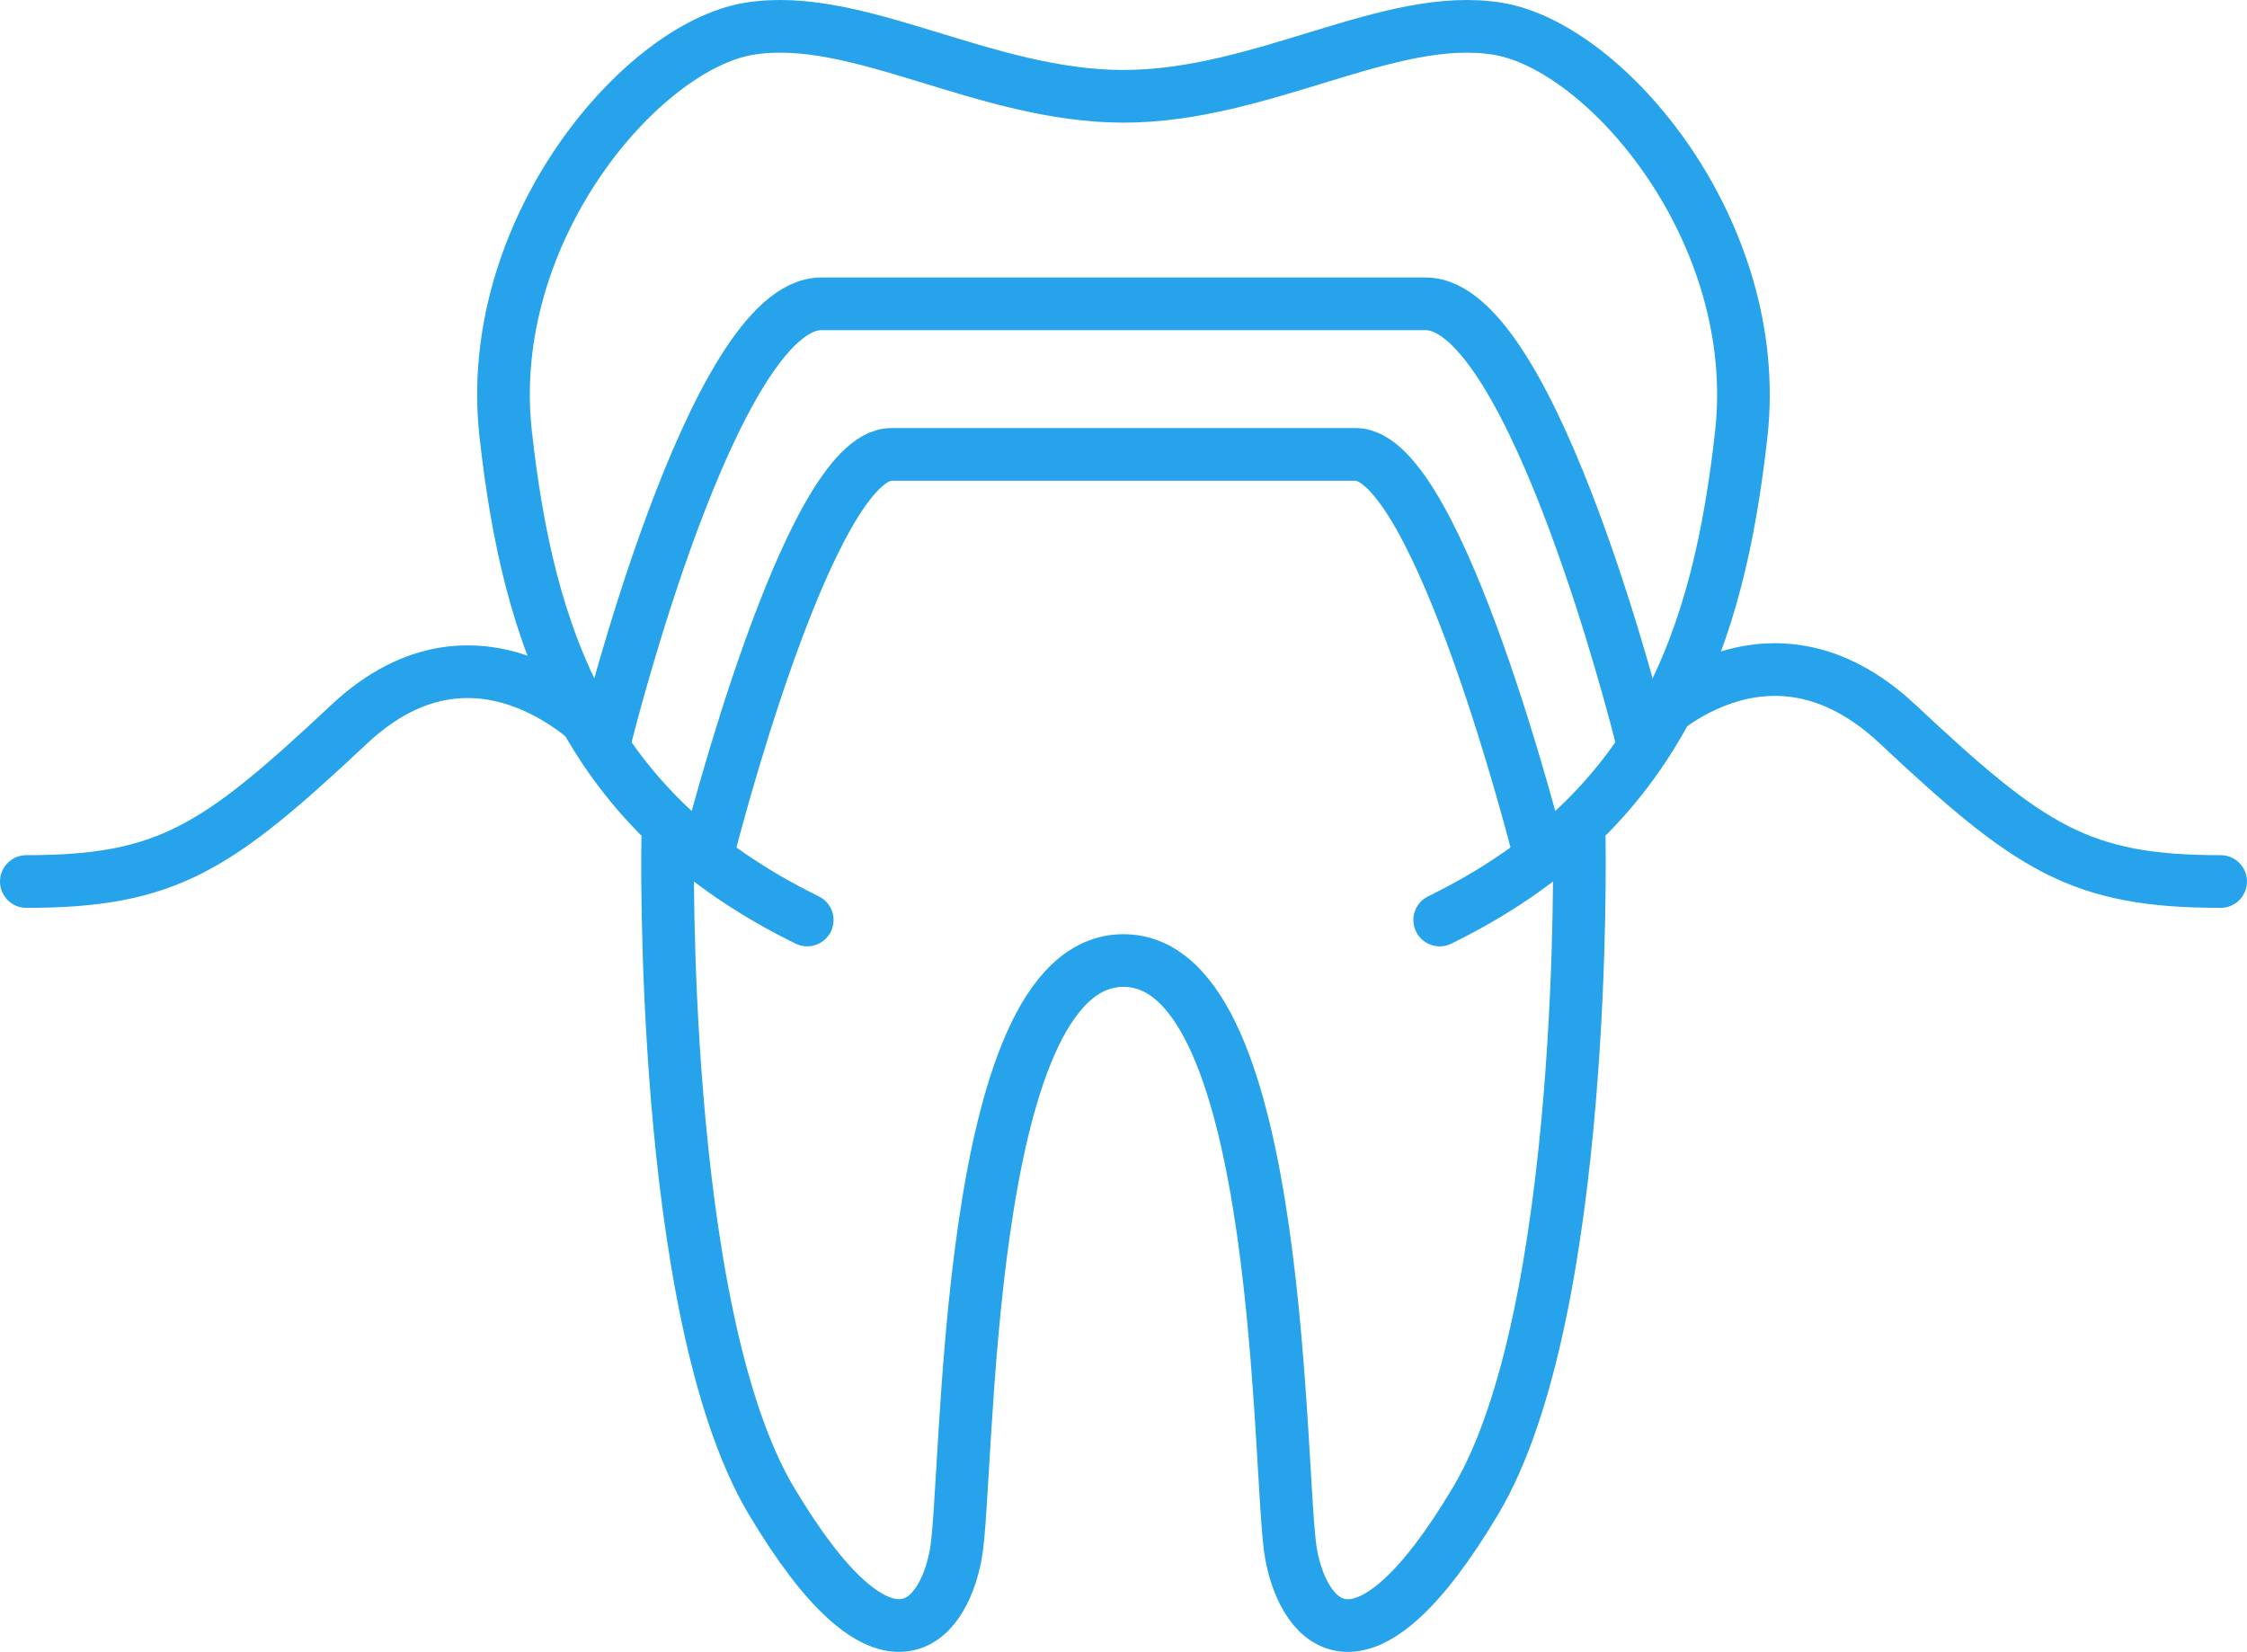
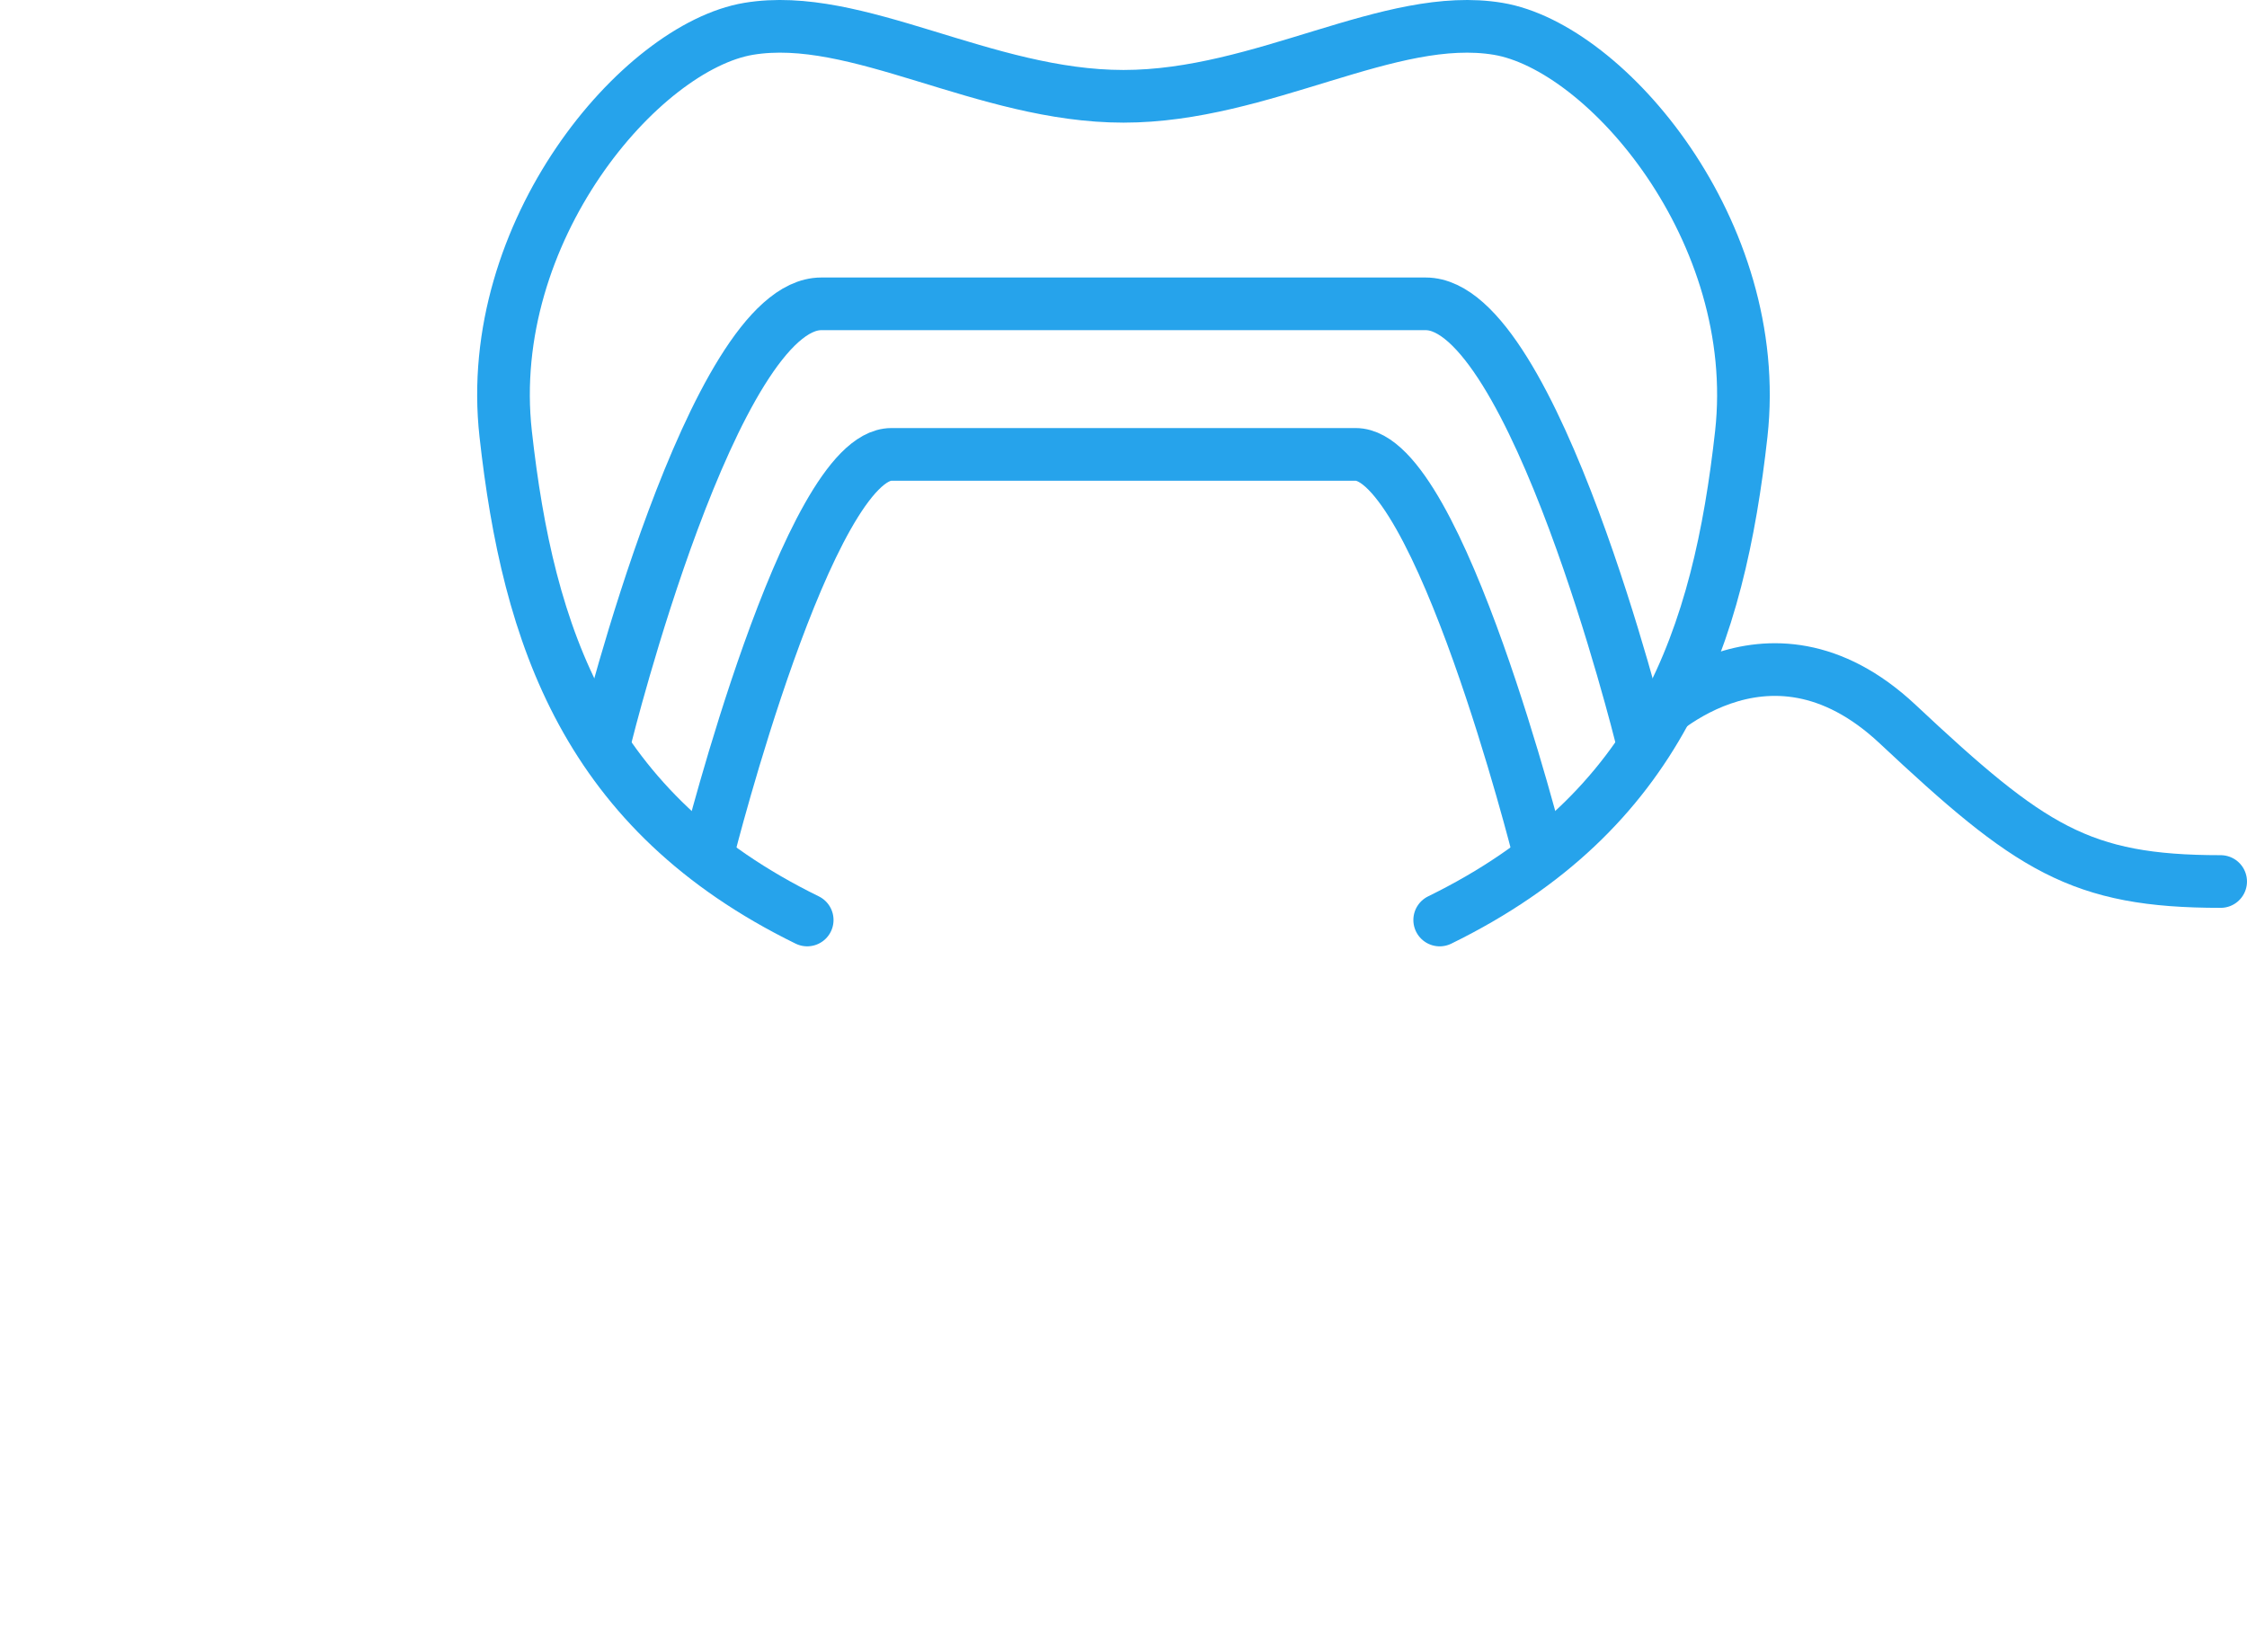
<svg xmlns="http://www.w3.org/2000/svg" version="1.1" id="Layer_1" x="0px" y="0px" width="128px" height="94.1px" viewBox="0 0 128 94.1" enable-background="new 0 0 128 94.1" xml:space="preserve">
  <g>
    <path fill="none" stroke="#26a3eb" stroke-width="3" stroke-linecap="round" stroke-linejoin="round" d="M82.012,52.408   c12.563-6.152,15.896-16.154,17.18-27.69c1.279-11.54-7.693-22.05-13.848-23.076C79.193,0.617,71.947,5.486,64,5.486   c-7.951,0-15.195-4.869-21.35-3.845c-6.152,1.026-15.129,11.536-13.844,23.076c1.281,11.536,4.613,21.538,17.176,27.69" />
-     <path fill="none" stroke="#26a3eb" stroke-width="3" stroke-linecap="round" stroke-linejoin="round" d="M89.961,47.792   c0,0,0.512,26.922-5.898,37.69c-6.41,10.77-9.742,7.18-10.512,3.078c-0.77-4.103-0.324-33.844-9.551-33.844   c-9.232,0-8.785,29.741-9.557,33.844c-0.77,4.102-4.102,7.691-10.51-3.078c-6.412-10.769-5.896-37.69-5.896-37.69" />
    <path fill="none" stroke="#26a3eb" stroke-width="3" stroke-linecap="round" stroke-linejoin="round" d="M93.48,41.95   c0,0-6.113-24.642-12.264-24.642c-7.723,0-13.713,0-17.217,0c-3.506,0-10.006,0-17.217,0c-6.152,0-12.266,24.642-12.266,24.642" />
    <path fill="none" stroke="#26a3eb" stroke-width="3" stroke-linecap="round" stroke-linejoin="round" d="M87.641,48.449   c0,0-5.686-22.565-10.416-22.565c-5.73,0-7.969,0-13.225,0s-8.381,0-13.221,0c-4.73,0-10.422,22.565-10.422,22.565" />
    <path fill="none" stroke="#26a3eb" stroke-width="3" stroke-linecap="round" stroke-linejoin="round" d="M93.748,41.384   c0,0,6.808-7.207,14.354-0.132c7.548,7.076,10.378,8.963,18.397,8.963" />
-     <path fill="none" stroke="#26a3eb" stroke-width="3" stroke-linecap="round" stroke-linejoin="round" d="M34.373,41.884   c0,0-6.931-7.707-14.478-0.632C12.349,48.328,9.519,50.215,1.5,50.215" />
  </g>
</svg>